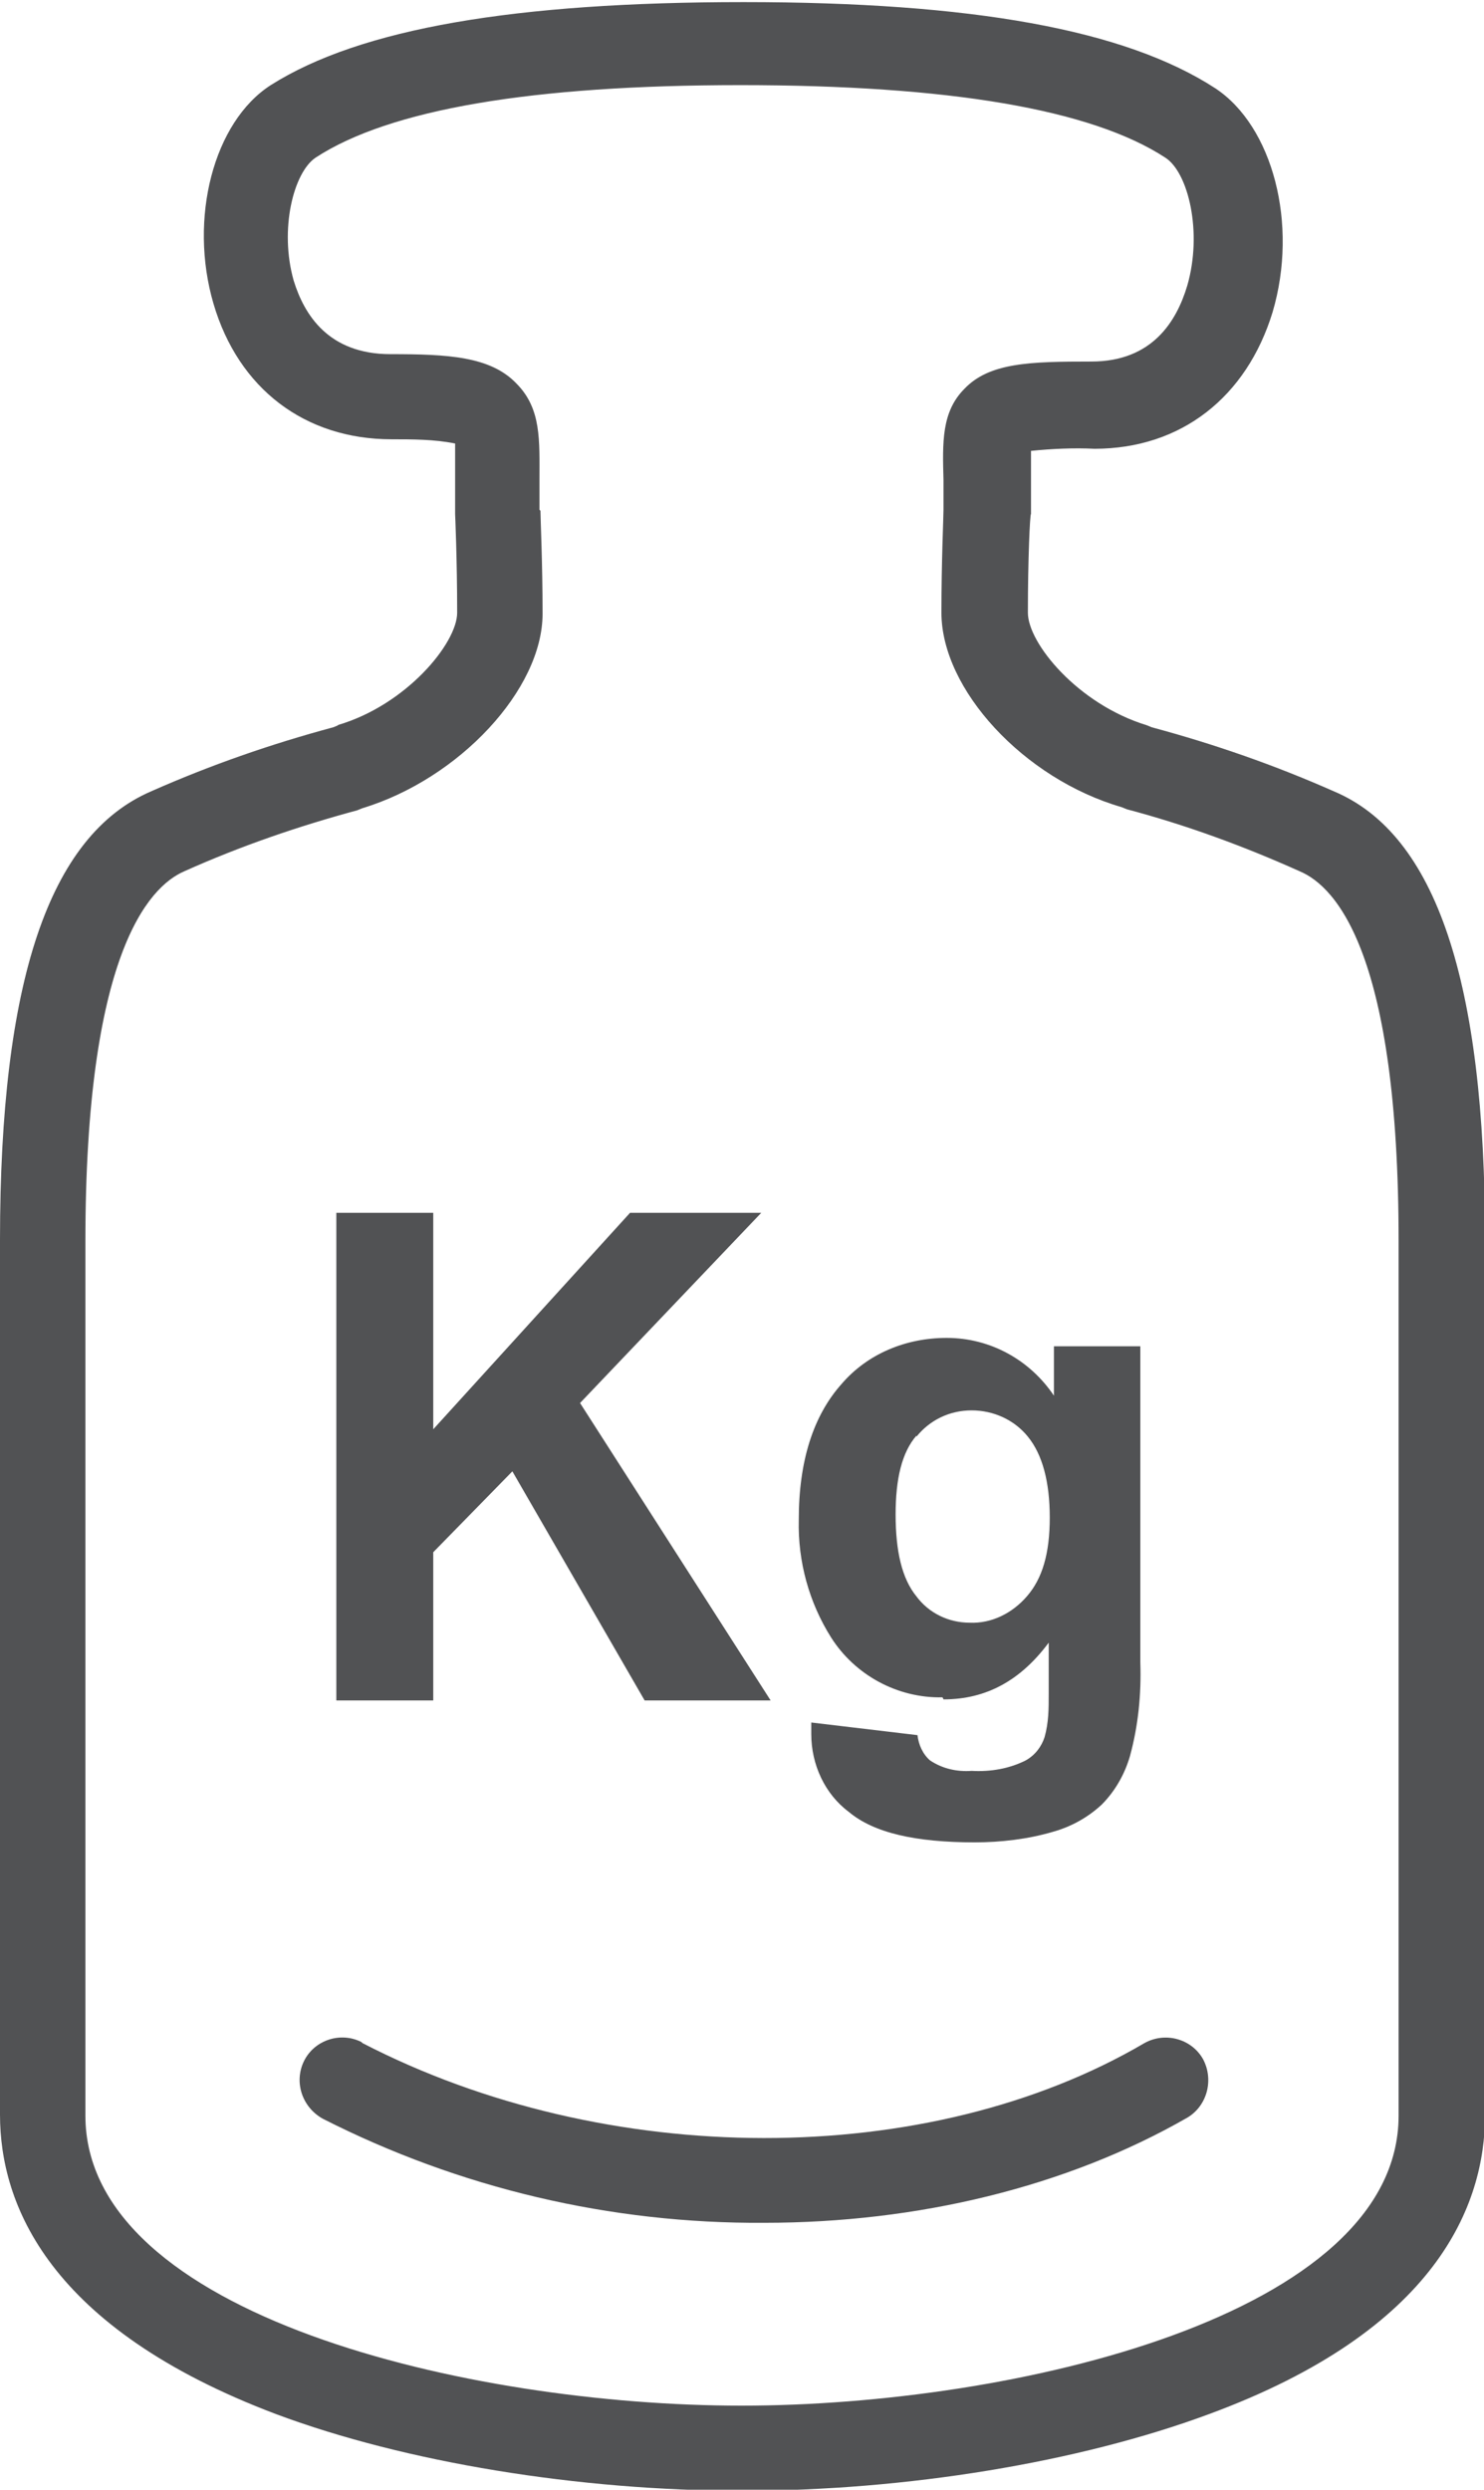
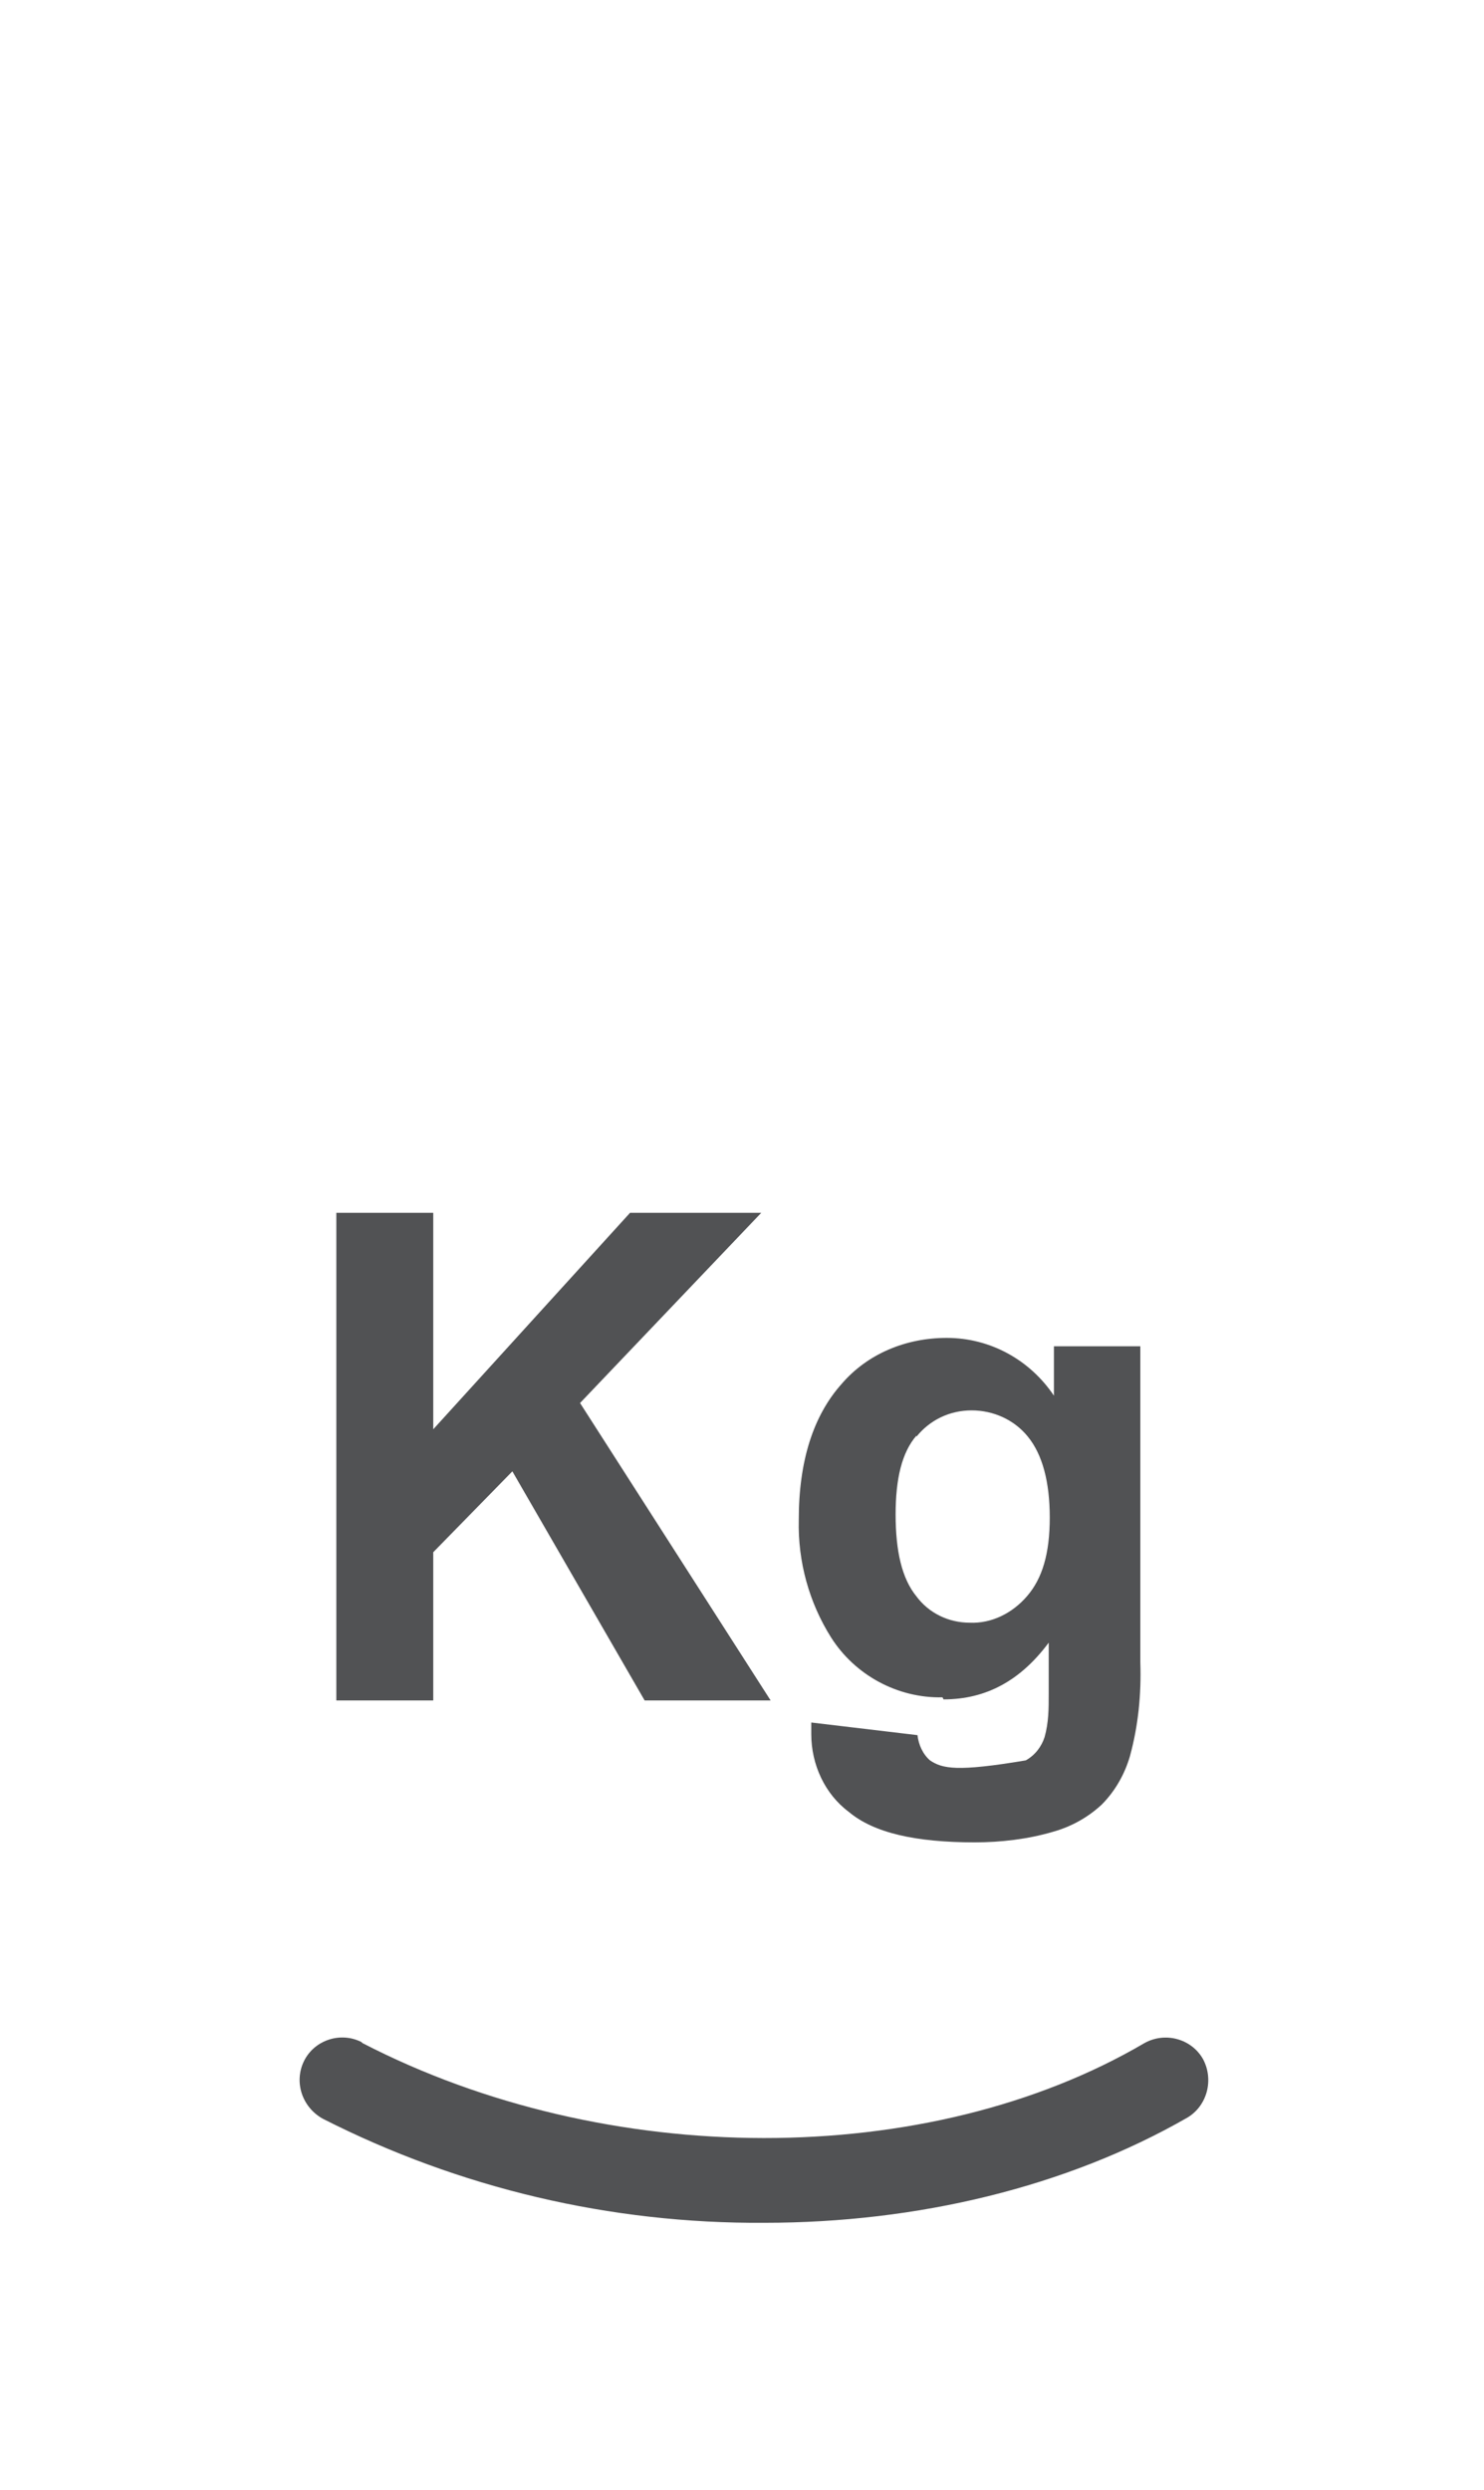
<svg xmlns="http://www.w3.org/2000/svg" width="31" height="52" viewBox="0 0 31 52" fill="none">
  <g clip-path="url(#clip0_561_3425)">
    <path d="M9.05 25.331H7.026V35.515H9.05V32.42L10.703 30.73L13.466 35.515H16.098L12.117 29.303L15.902 25.331H13.161L9.05 29.852V25.331Z" fill="#515254" />
-     <path d="M19.71 35.493C20.602 35.493 21.32 35.098 21.907 34.308V35.384C21.907 35.691 21.907 35.976 21.82 36.284C21.755 36.481 21.624 36.657 21.428 36.767C21.08 36.942 20.689 37.008 20.297 36.986C19.993 37.008 19.688 36.942 19.427 36.767C19.275 36.635 19.188 36.437 19.166 36.24L16.947 35.976V36.218C16.947 36.854 17.23 37.469 17.73 37.842C18.252 38.281 19.122 38.479 20.362 38.479C20.906 38.479 21.472 38.413 21.994 38.259C22.386 38.15 22.734 37.952 23.017 37.688C23.299 37.403 23.495 37.052 23.604 36.679C23.778 36.042 23.843 35.384 23.821 34.725V28.118H22.016V29.15C21.515 28.404 20.689 27.943 19.775 27.943C18.927 27.943 18.122 28.272 17.578 28.908C16.991 29.567 16.686 30.511 16.686 31.74C16.664 32.618 16.904 33.474 17.36 34.198C17.861 34.989 18.753 35.471 19.688 35.45M19.144 30.006C19.427 29.655 19.84 29.457 20.297 29.457C20.754 29.457 21.189 29.655 21.472 30.006C21.776 30.379 21.929 30.95 21.929 31.696C21.929 32.442 21.776 32.969 21.45 33.342C21.146 33.694 20.71 33.913 20.254 33.891C19.819 33.891 19.405 33.694 19.144 33.342C18.84 32.969 18.709 32.398 18.709 31.63C18.709 30.884 18.84 30.335 19.144 29.984V30.006Z" fill="#515254" />
-     <path d="M7.07 15.146L6.961 15.19C5.656 15.541 4.394 15.98 3.154 16.529C1.022 17.45 0 20.502 0 25.901V44.164C0 46.029 1.001 48.62 5.765 50.42C8.462 51.429 12.095 52.022 15.511 52.022C18.926 52.022 22.538 51.429 25.257 50.42C30.021 48.664 31.022 46.051 31.022 44.164V25.901C31.022 20.502 29.999 17.428 27.867 16.529C26.627 15.98 25.366 15.541 24.06 15.19L23.952 15.146C22.516 14.707 21.472 13.434 21.472 12.797C21.472 11.678 21.515 10.734 21.537 10.734V9.417C21.972 9.373 22.429 9.351 22.864 9.373C24.669 9.373 26.04 8.297 26.584 6.519C27.128 4.675 26.584 2.634 25.387 1.844C23.495 0.615 20.297 0.044 15.533 0.044C10.768 0.044 7.527 0.593 5.656 1.778C4.46 2.546 3.938 4.566 4.46 6.344C4.982 8.122 6.374 9.175 8.18 9.175C8.615 9.175 9.072 9.175 9.507 9.263C9.507 9.504 9.507 9.746 9.507 9.987V10.734C9.507 10.734 9.55 11.678 9.55 12.797C9.55 13.434 8.484 14.729 7.048 15.146M11.269 10.646V10.031C11.269 9.197 11.312 8.539 10.79 8.012C10.246 7.441 9.354 7.397 8.158 7.397C6.853 7.397 6.352 6.563 6.135 5.861C5.83 4.785 6.135 3.6 6.592 3.293C8.136 2.283 11.117 1.778 15.467 1.778C19.818 1.778 22.799 2.283 24.343 3.293C24.822 3.6 25.126 4.851 24.8 5.97C24.582 6.695 24.082 7.551 22.799 7.551C21.515 7.551 20.667 7.573 20.145 8.122C19.666 8.604 19.688 9.241 19.709 10.031V10.646C19.709 10.8 19.666 11.721 19.666 12.797C19.666 14.399 21.385 16.265 23.43 16.858L23.538 16.902C24.778 17.231 25.975 17.67 27.149 18.197C27.933 18.526 29.216 19.975 29.216 25.923V44.186C29.216 48.356 21.189 50.244 15.489 50.244C9.789 50.244 1.784 48.356 1.784 44.186V25.923C1.784 19.975 3.089 18.526 3.851 18.197C5.025 17.67 6.244 17.253 7.462 16.924L7.571 16.88C9.594 16.265 11.334 14.399 11.334 12.819C11.334 11.743 11.29 10.843 11.29 10.668L11.269 10.646Z" fill="#515254" />
+     <path d="M19.71 35.493C20.602 35.493 21.32 35.098 21.907 34.308V35.384C21.907 35.691 21.907 35.976 21.82 36.284C21.755 36.481 21.624 36.657 21.428 36.767C19.993 37.008 19.688 36.942 19.427 36.767C19.275 36.635 19.188 36.437 19.166 36.24L16.947 35.976V36.218C16.947 36.854 17.23 37.469 17.73 37.842C18.252 38.281 19.122 38.479 20.362 38.479C20.906 38.479 21.472 38.413 21.994 38.259C22.386 38.15 22.734 37.952 23.017 37.688C23.299 37.403 23.495 37.052 23.604 36.679C23.778 36.042 23.843 35.384 23.821 34.725V28.118H22.016V29.15C21.515 28.404 20.689 27.943 19.775 27.943C18.927 27.943 18.122 28.272 17.578 28.908C16.991 29.567 16.686 30.511 16.686 31.74C16.664 32.618 16.904 33.474 17.36 34.198C17.861 34.989 18.753 35.471 19.688 35.45M19.144 30.006C19.427 29.655 19.84 29.457 20.297 29.457C20.754 29.457 21.189 29.655 21.472 30.006C21.776 30.379 21.929 30.95 21.929 31.696C21.929 32.442 21.776 32.969 21.45 33.342C21.146 33.694 20.71 33.913 20.254 33.891C19.819 33.891 19.405 33.694 19.144 33.342C18.84 32.969 18.709 32.398 18.709 31.63C18.709 30.884 18.84 30.335 19.144 29.984V30.006Z" fill="#515254" />
    <path d="M7.549 42.649C7.114 42.43 6.57 42.605 6.352 43.044C6.135 43.483 6.309 44.01 6.744 44.252C9.594 45.7 12.748 46.447 15.968 46.425C19.166 46.425 22.277 45.678 24.8 44.23C25.213 43.988 25.366 43.439 25.127 43C24.887 42.583 24.343 42.43 23.908 42.671C19.383 45.327 12.661 45.305 7.571 42.671" fill="#515254" />
  </g>
  <defs>
    <clipPath id="clip0_561_3425">
      <rect width="31" height="52" fill="white" />
    </clipPath>
  </defs>
</svg>